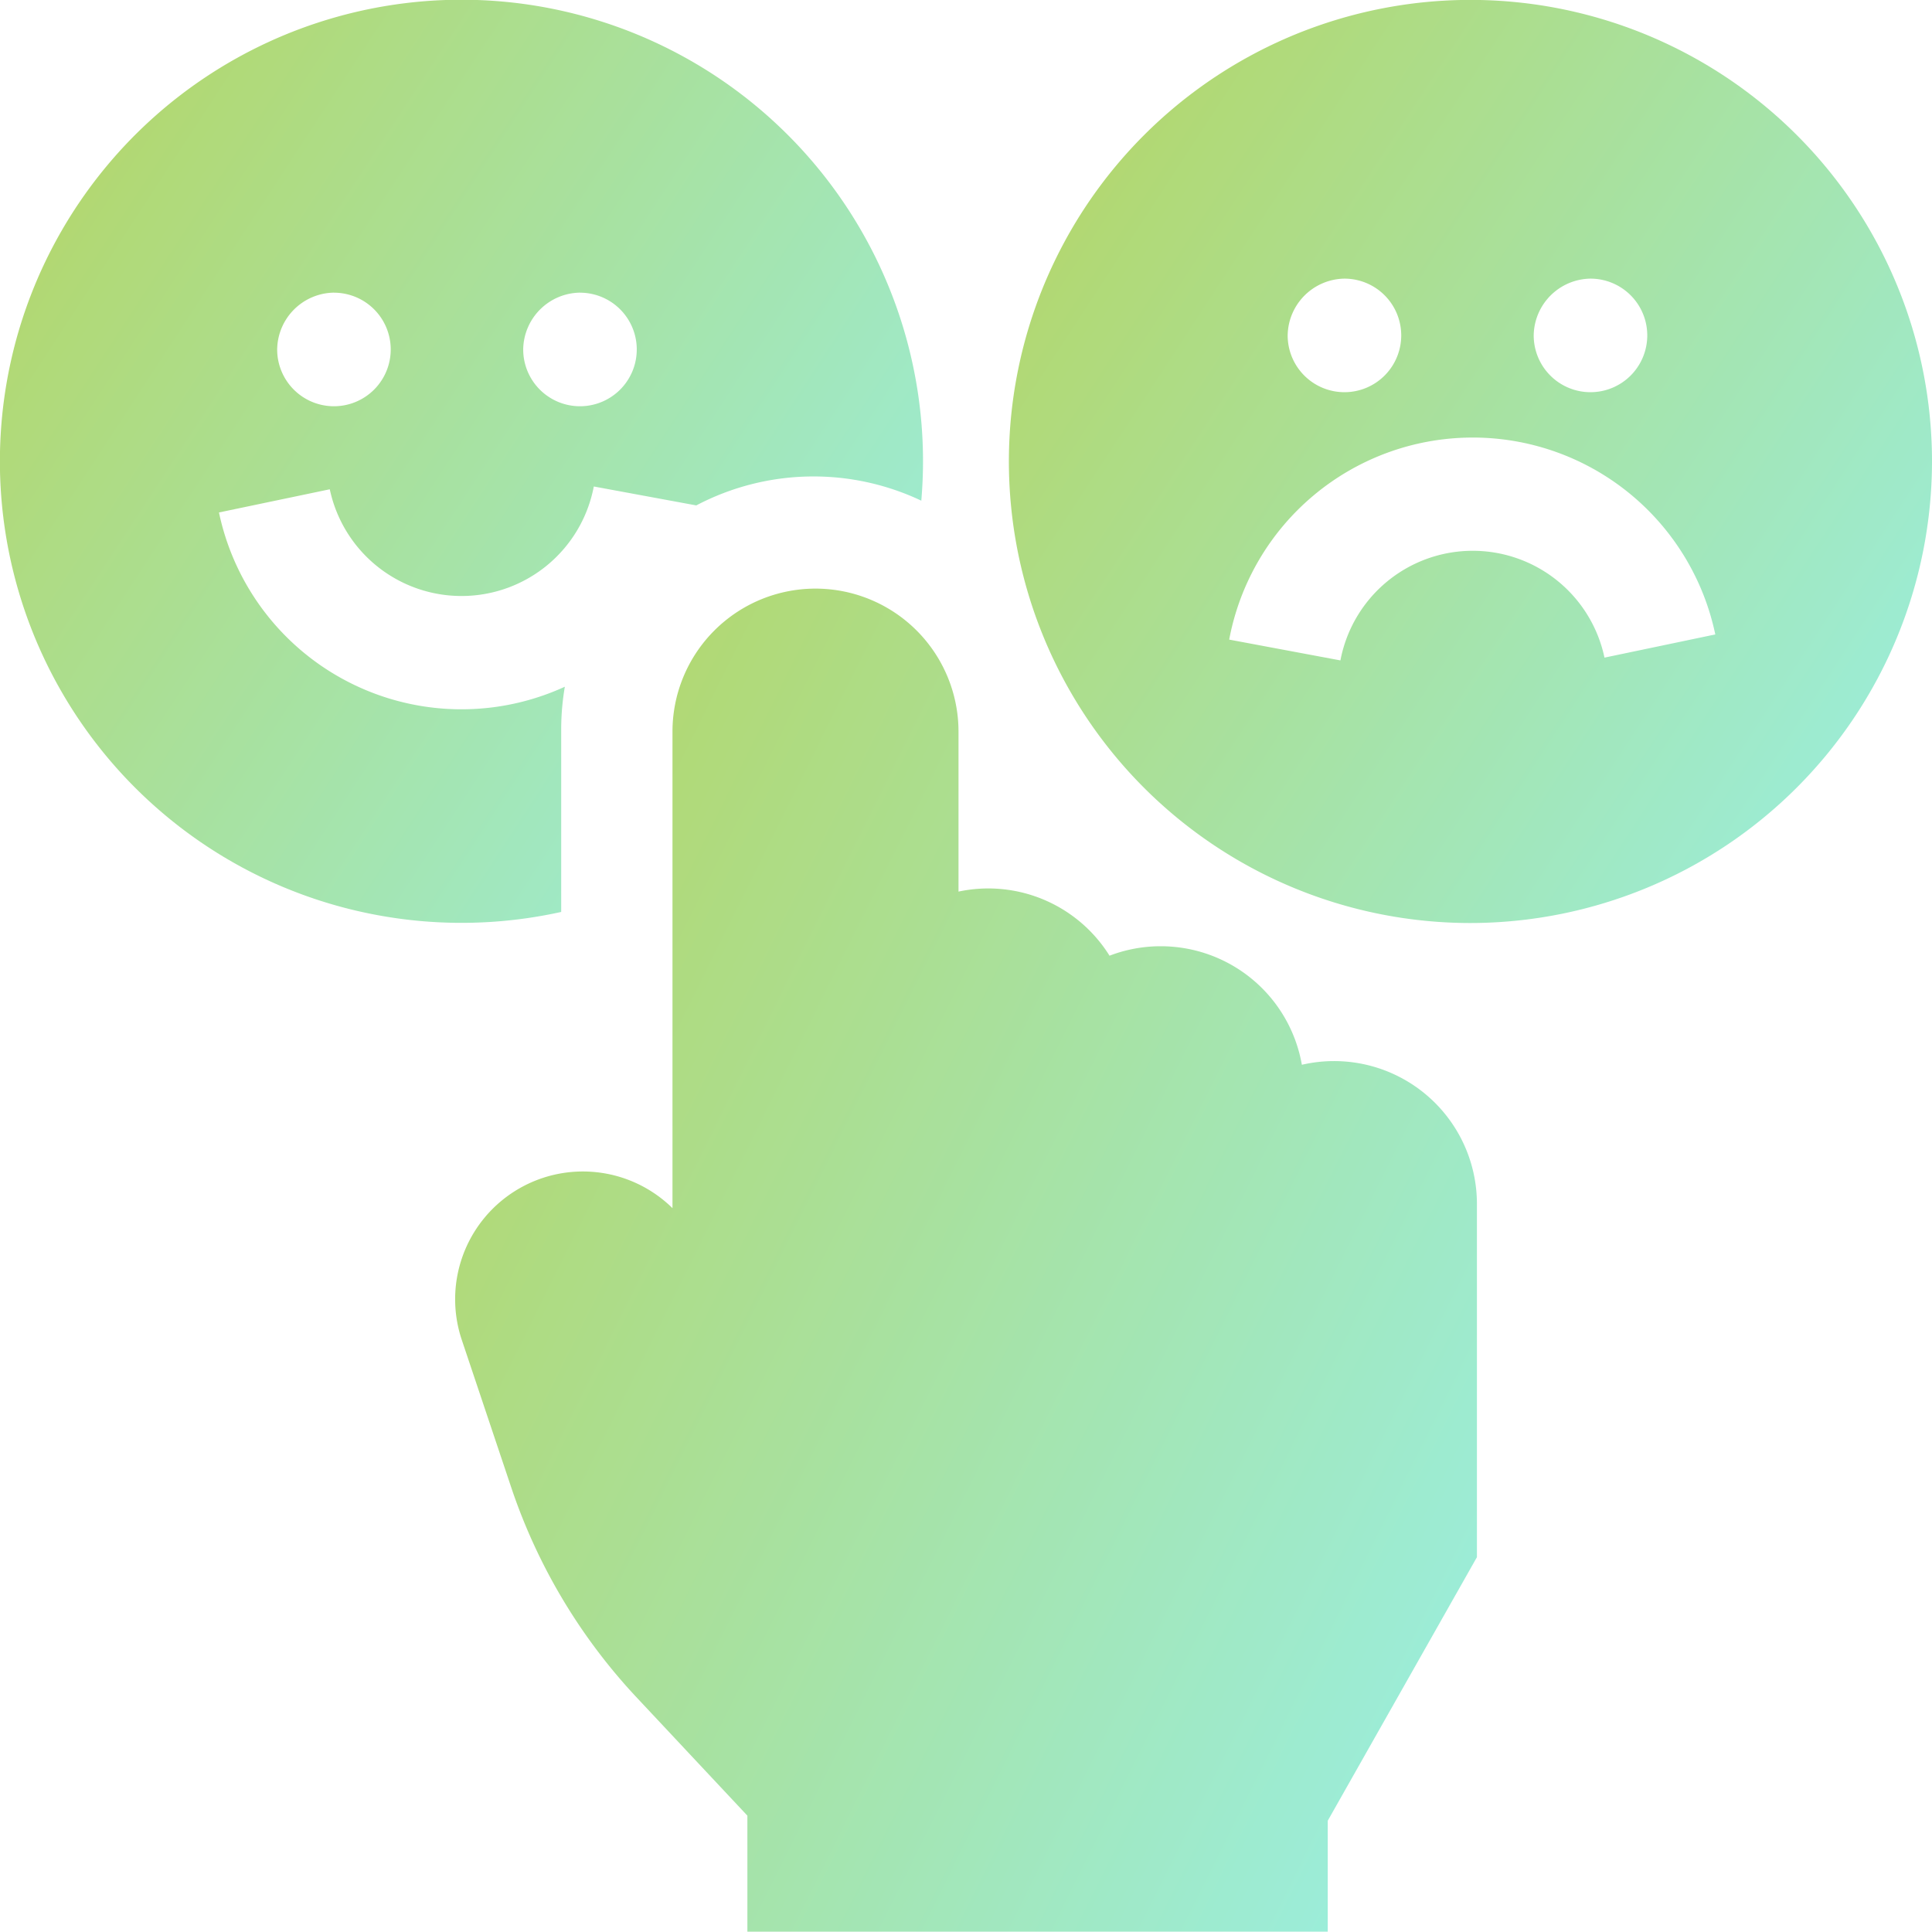
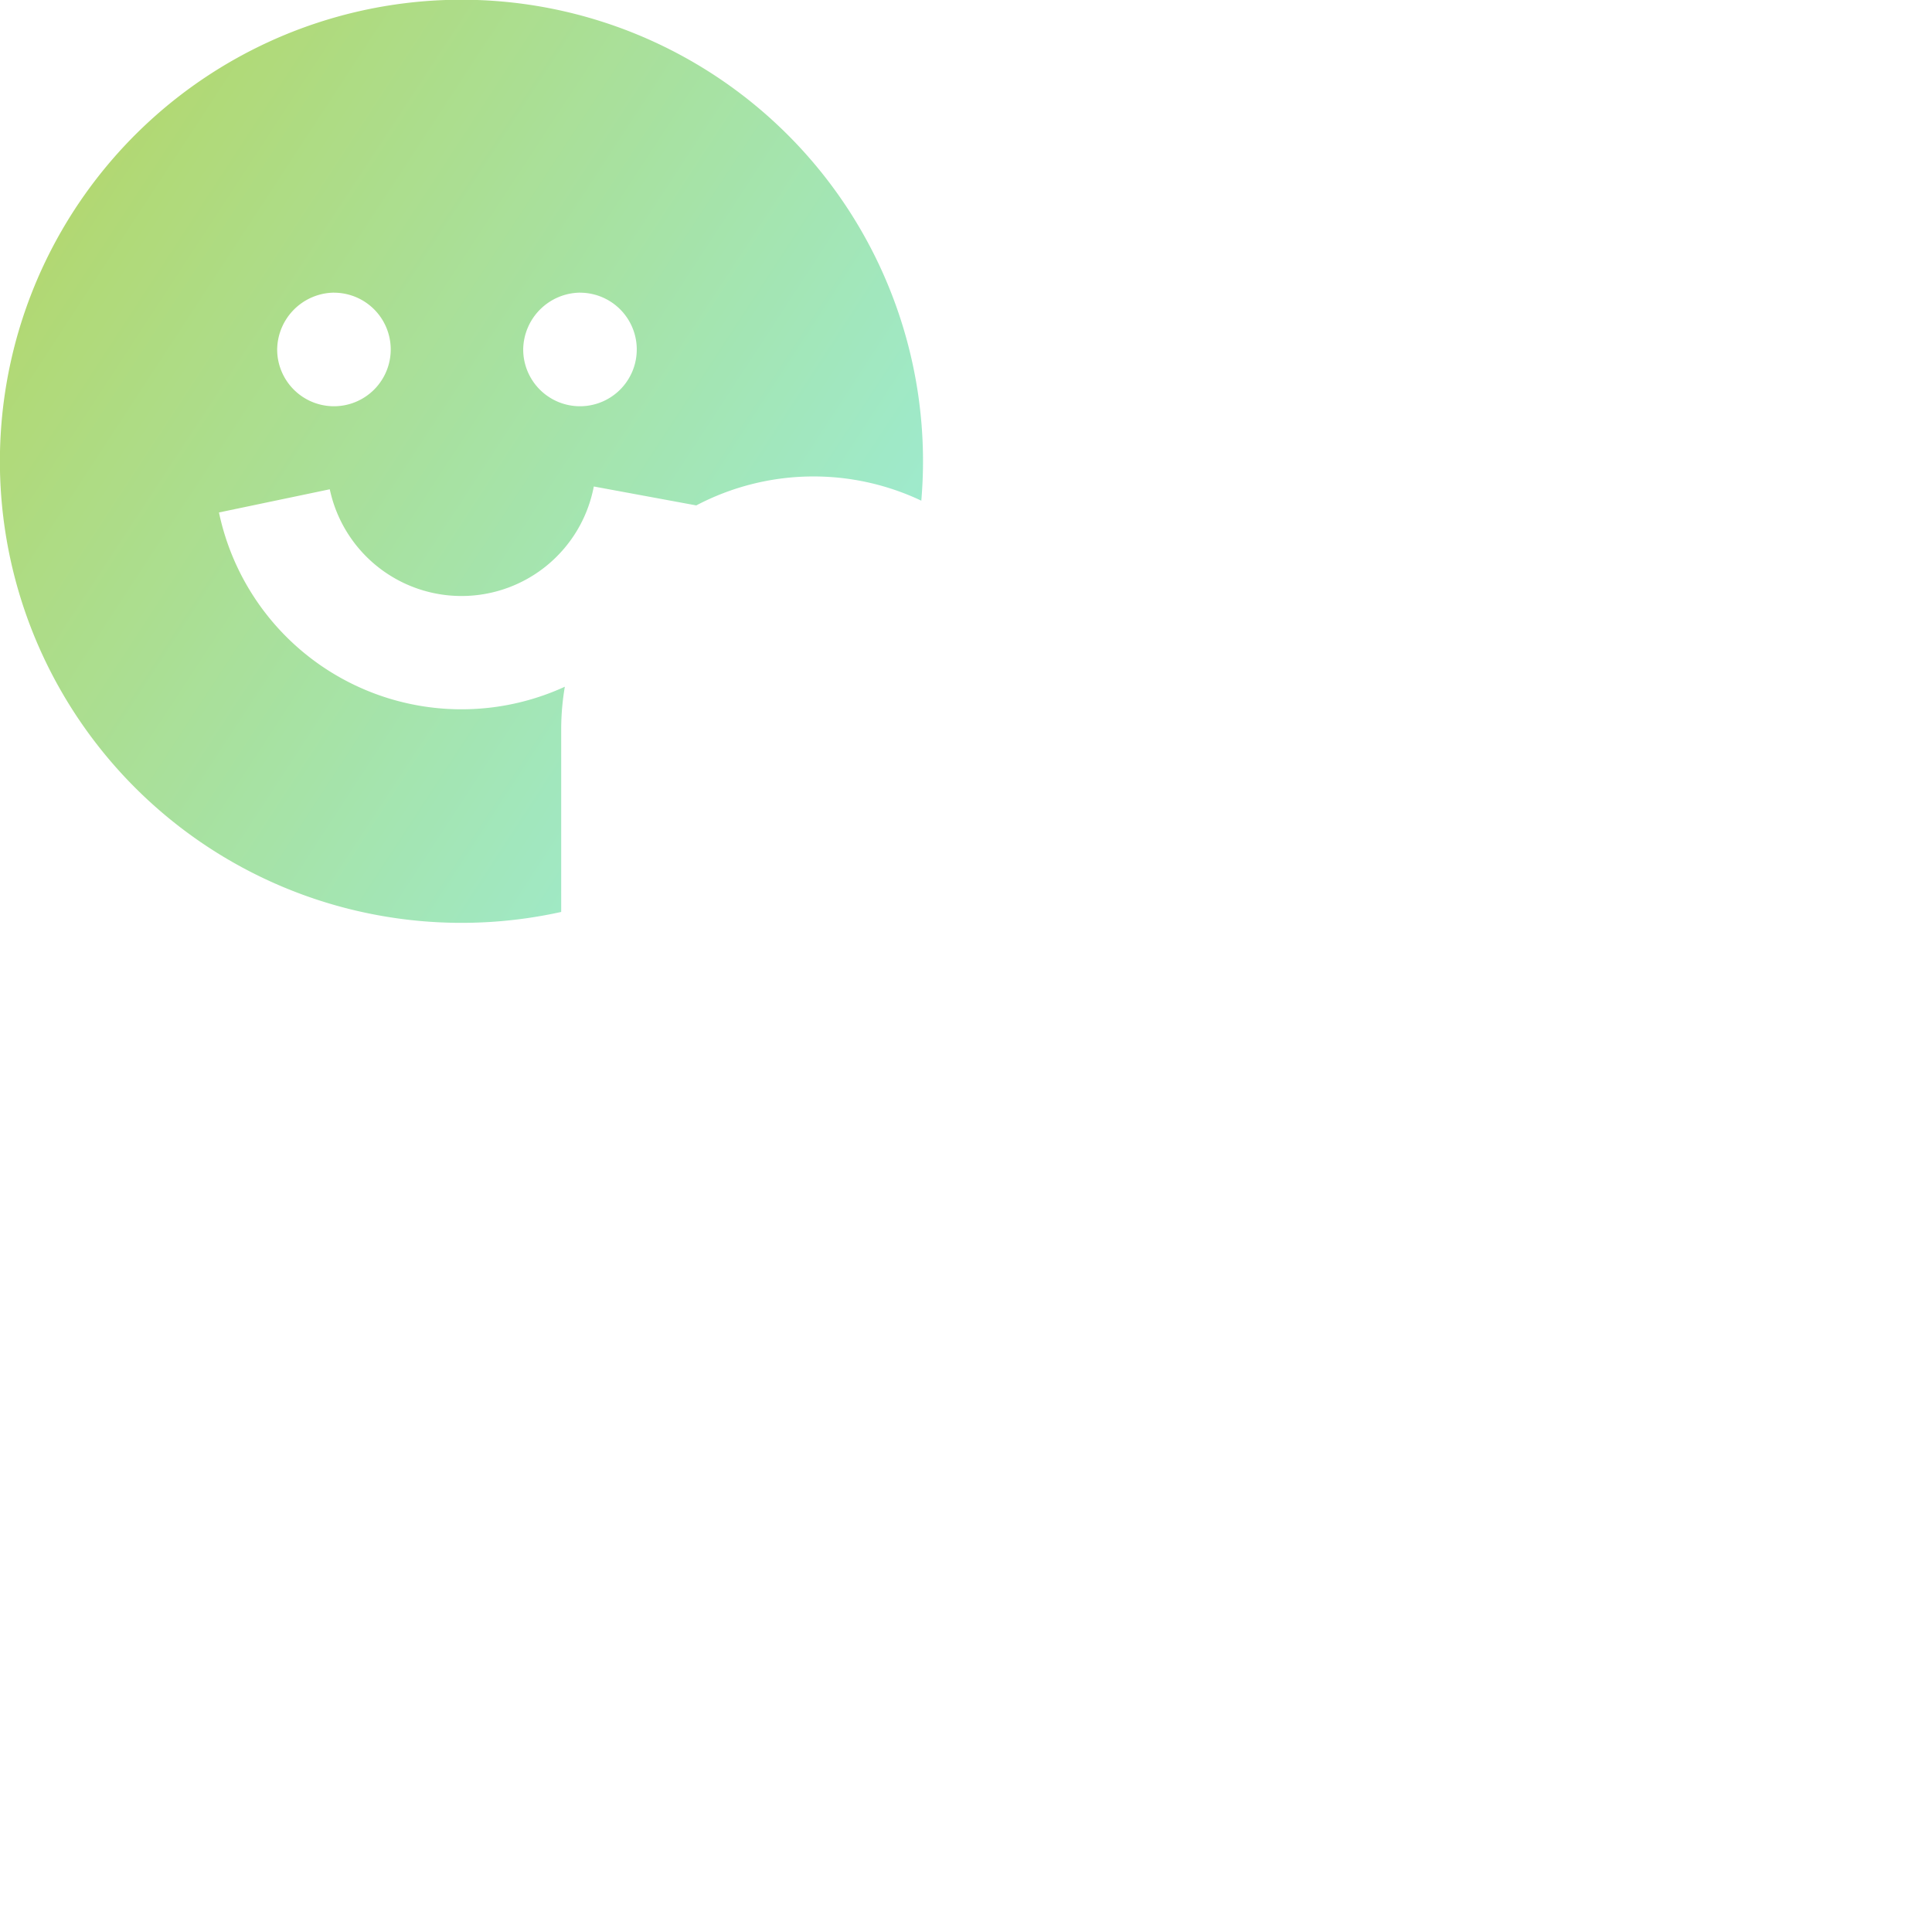
<svg xmlns="http://www.w3.org/2000/svg" width="40.833" height="40.832" viewBox="0 0 40.833 40.832">
  <defs>
    <style>.a{opacity:0.679;}.b{fill:url(#a);}</style>
    <linearGradient id="a" x1="1.333" y1="1" x2="0.017" y2="0.14" gradientUnits="objectBoundingBox">
      <stop offset="0" stop-color="#60efff" />
      <stop offset="1" stop-color="#90c322" />
    </linearGradient>
  </defs>
  <g class="a">
    <path class="b" d="M11.938,14.514a5.238,5.238,0,0,1-7.31-3.683l2.342-.49a2.846,2.846,0,0,0,5.58-.059l2.166.4a5.321,5.321,0,0,1,4.756-.1c.023-.275.036-.552.036-.831a9.755,9.755,0,1,0-7.647,9.523V15.408A5.329,5.329,0,0,1,11.938,14.514Zm.32-8.328a1.2,1.2,0,1,1-1.2,1.2A1.217,1.217,0,0,1,12.258,6.185Zm-5.2,0a1.2,1.2,0,1,1-1.2,1.2A1.217,1.217,0,0,1,7.058,6.185Zm0,0" />
-     <path class="b" d="M135.535,163.586a3.01,3.01,0,0,0-1.09.2,3.02,3.02,0,0,0-3.192-1.355v-3.381a3.022,3.022,0,0,0-6.045,0v10.071l-.015-.014a2.7,2.7,0,0,0-4.441,2.79l1.039,3.1a12.136,12.136,0,0,0,2.67,4.477l2.33,2.487v2.453h12.266v-2.346l3.153-5.57v-7.462a3.019,3.019,0,0,0-3.7-2.945A3.027,3.027,0,0,0,135.535,163.586Zm0,0" transform="translate(-110.995 -143.587)" />
-     <path class="b" d="M286.906,9.754a9.755,9.755,0,1,0-9.754,9.754A9.765,9.765,0,0,0,286.906,9.754Zm-7.218-3.865a1.2,1.2,0,1,1-1.2,1.2A1.217,1.217,0,0,1,279.688,5.889Zm-5.2,0a1.2,1.2,0,1,1-1.2,1.2A1.218,1.218,0,0,1,274.488,5.889Zm-.084,8.069-2.352-.44a5.238,5.238,0,0,1,10.274-.109l-2.342.49a2.846,2.846,0,0,0-5.581.059Zm0,0" transform="translate(-246.073)" />
  </g>
</svg>